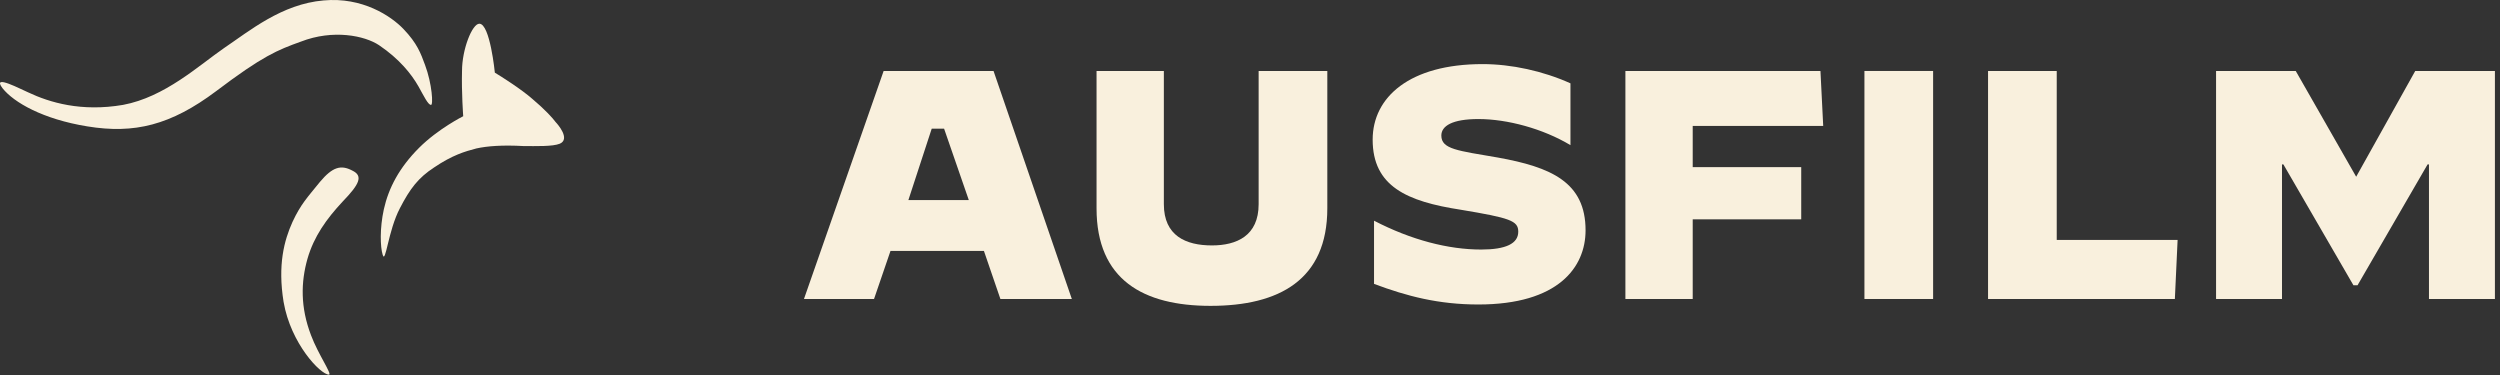
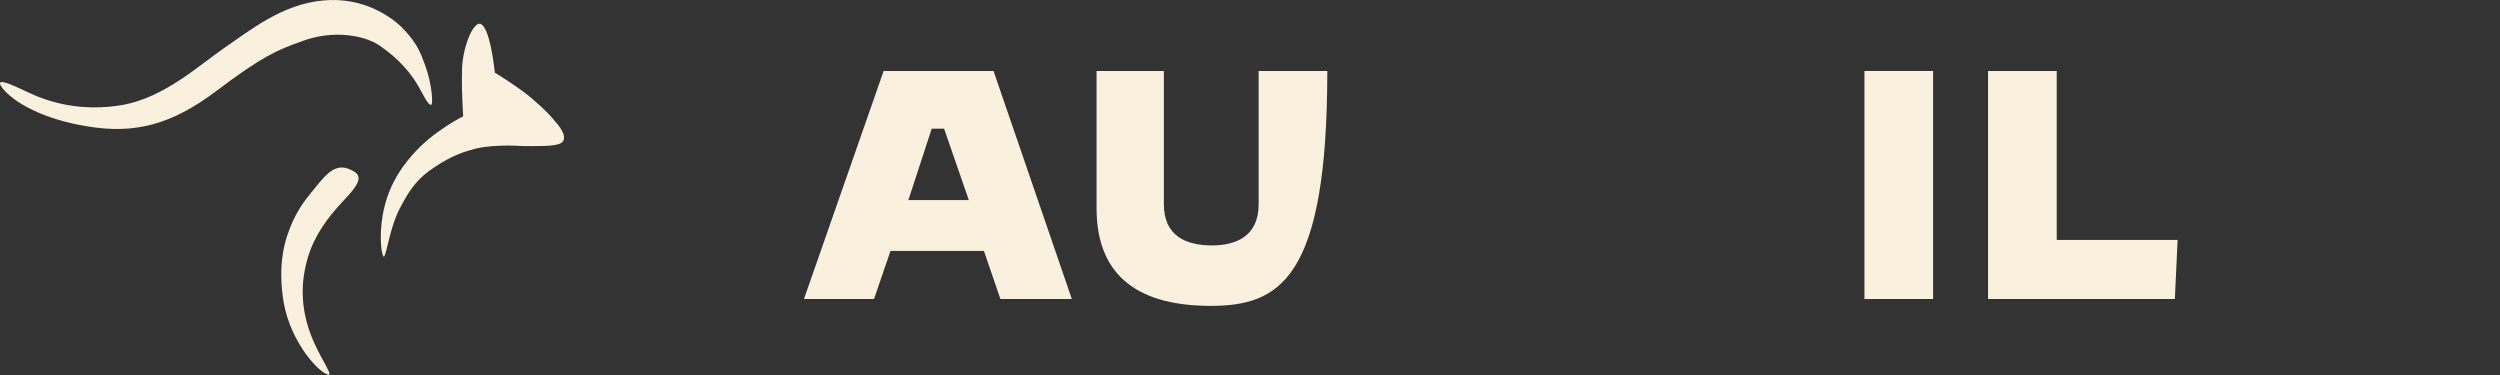
<svg xmlns="http://www.w3.org/2000/svg" width="273" height="41" viewBox="0 0 273 41" fill="none">
  <rect x="0" y="0" width="273" height="41" fill="#333333" stroke="none" />
  <path fill-rule="evenodd" clip-rule="evenodd" d="M96.493 7.75H108.494L117.044 32.65H109.244L107.444 27.4H97.243L95.444 32.65H87.793L96.493 7.75ZM99.194 21.85H105.794L103.094 14.05H101.744L99.194 21.85Z" fill="#F9F0DD" />
-   <path d="M119.743 22.75V7.75H127.093V22.3C127.093 25.75 129.493 26.8 132.343 26.8C135.043 26.8 137.443 25.75 137.443 22.3V7.75H144.943V22.75C144.943 30.55 139.693 33.4 132.193 33.4C124.843 33.4 119.743 30.55 119.743 22.75Z" fill="#F9F0DD" />
-   <path d="M150.044 31V24.1C154.094 26.2 158.144 27.25 161.744 27.25C164.444 27.25 165.794 26.6 165.794 25.3C165.794 24.1 164.894 23.8 159.494 22.9C153.644 22 149.894 20.35 149.894 15.25C149.894 10.6 153.944 7 161.894 7C165.044 7 168.494 7.75 171.494 9.1V15.85C168.494 14.05 164.594 13 161.444 13C158.594 13 157.394 13.75 157.394 14.8C157.394 16.3 159.194 16.45 163.544 17.2C169.394 18.25 173.144 19.9 173.144 25.15C173.144 29.2 170.144 33.25 161.444 33.25C157.094 33.25 153.644 32.35 150.044 31Z" fill="#F9F0DD" />
-   <path d="M177.494 7.75H198.794L199.094 13.75H184.844V18.25H196.694V23.95H184.844V32.65H177.494V7.75Z" fill="#F9F0DD" />
+   <path d="M119.743 22.75V7.75H127.093V22.3C127.093 25.75 129.493 26.8 132.343 26.8C135.043 26.8 137.443 25.75 137.443 22.3V7.75H144.943C144.943 30.55 139.693 33.4 132.193 33.4C124.843 33.4 119.743 30.55 119.743 22.75Z" fill="#F9F0DD" />
  <path d="M203.596 7.75H211.096V32.65H203.596V7.75Z" fill="#F9F0DD" />
  <path d="M217.095 7.75H224.595V26.2H237.795L237.495 32.65H217.095V7.75Z" fill="#F9F0DD" />
-   <path d="M241.994 7.75H250.694L257.294 19.3L263.744 7.75H272.444V32.65H265.244V17.95H265.094L257.444 31.15H256.994L249.344 17.95H249.194V32.65H241.994V7.75Z" fill="#F9F0DD" />
  <path d="M35.333 0.048C30.77 0.439 27.251 3.372 24.449 5.262C21.712 7.152 17.997 10.606 13.435 11.453C8.873 12.235 5.418 11.193 3.072 10.085C2.42 9.824 -0.968 7.999 0.27 9.628C1.508 11.193 4.702 13.017 9.524 13.799C14.673 14.647 18.648 13.669 23.602 9.954C28.685 6.109 30.314 5.457 32.856 4.545C36.375 3.176 39.83 3.893 41.394 4.936C43.609 6.435 44.913 8.064 45.695 9.433C46.282 10.476 46.738 11.453 47.064 11.453C47.324 11.518 47.194 9.172 46.412 7.087C45.956 5.848 45.565 4.74 44.066 3.176C42.697 1.742 39.569 -0.343 35.333 0.048Z" fill="#F9F0DD" />
  <path d="M38.461 18.622C37.223 17.97 36.31 18.231 34.941 19.86C33.573 21.555 32.856 22.272 31.944 24.227C31.031 26.247 30.314 28.919 30.966 32.96C31.748 37.522 35.007 40.911 35.919 40.911C36.31 40.911 34.746 38.695 33.964 36.61C32.791 33.547 32.856 30.809 33.573 28.267C34.29 25.791 35.658 23.901 37.418 22.011C39.243 20.121 39.699 19.209 38.461 18.622Z" fill="#F9F0DD" />
  <path d="M52.343 2.59C51.561 2.59 50.453 5.392 50.453 7.738C50.388 10.084 50.583 12.691 50.583 12.691C50.583 12.691 47.846 14.06 45.76 16.145C43.61 18.296 42.437 20.512 41.915 22.858C41.459 24.944 41.524 26.964 41.785 27.811C42.111 28.919 42.371 25.204 43.675 22.728C44.783 20.577 45.695 19.404 47.39 18.296C49.41 16.927 50.779 16.537 52.017 16.211C53.19 15.95 54.884 15.82 57.166 15.95C58.534 15.95 60.359 16.015 61.141 15.689C62.314 15.168 60.88 13.539 60.685 13.343C60.359 12.887 59.447 11.909 58.208 10.867C56.97 9.759 54.689 8.325 54.037 7.934C54.037 7.934 53.516 2.59 52.343 2.59Z" fill="#F9F0DD" />
</svg>